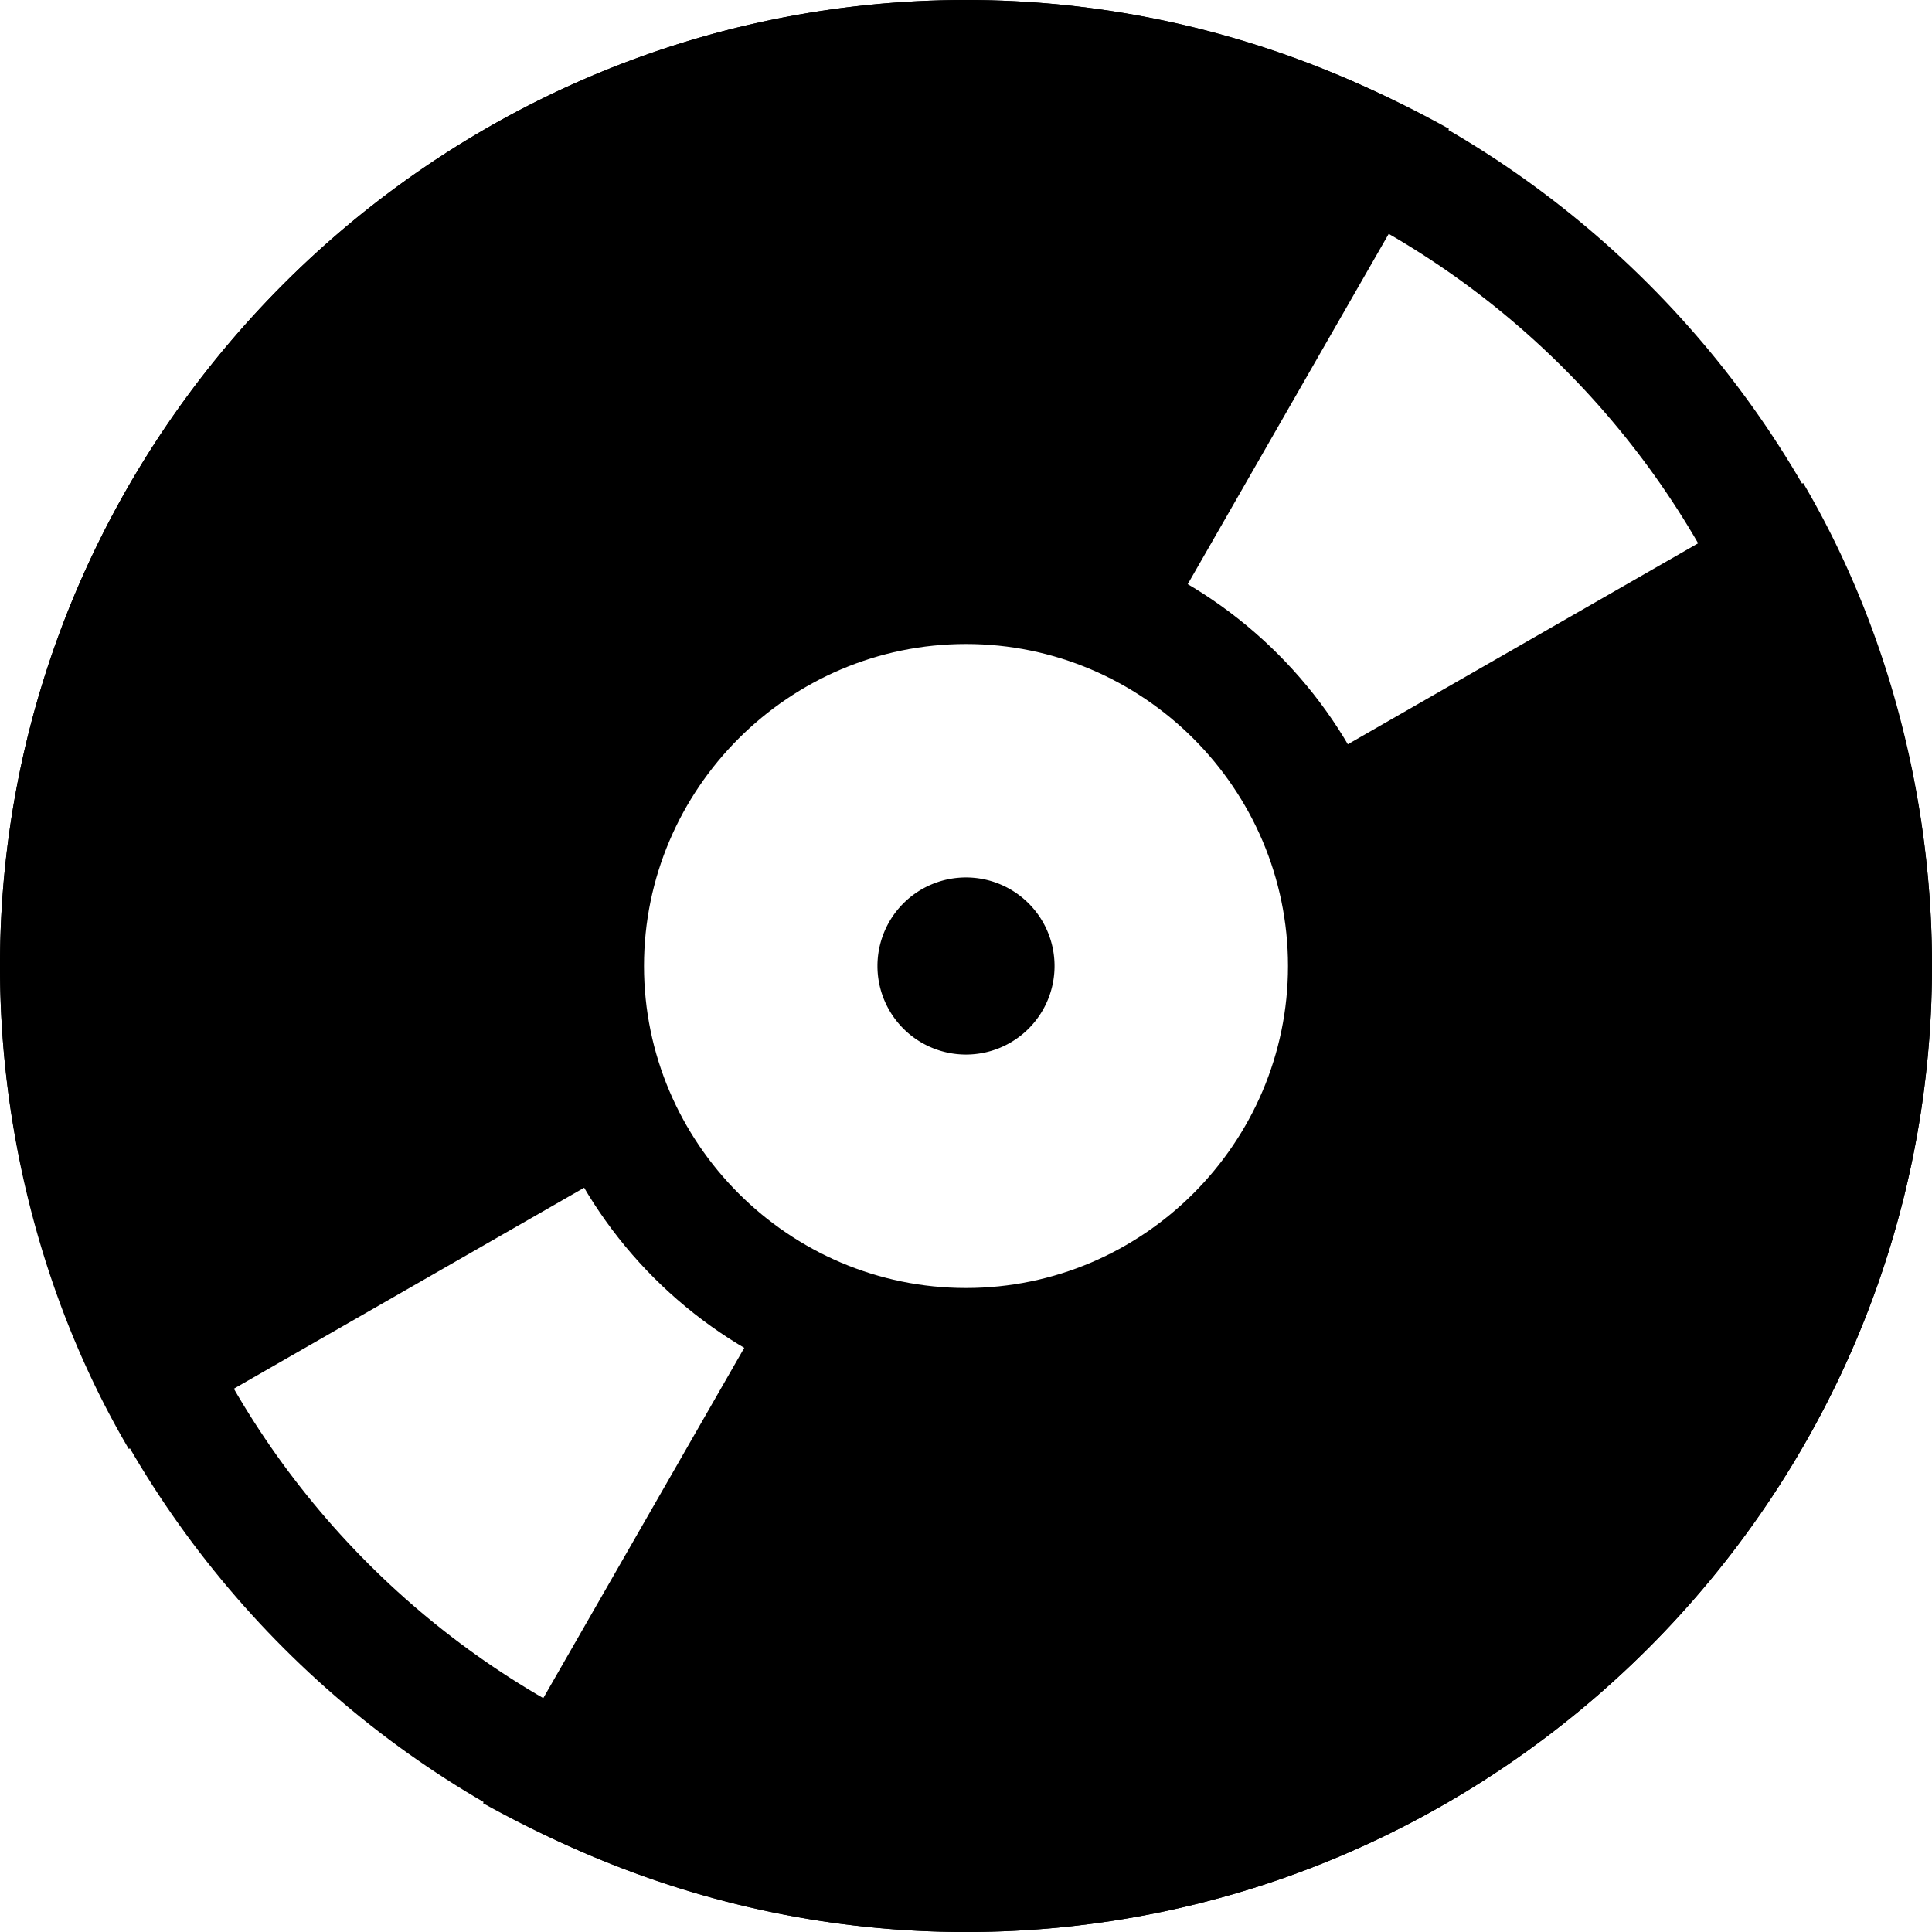
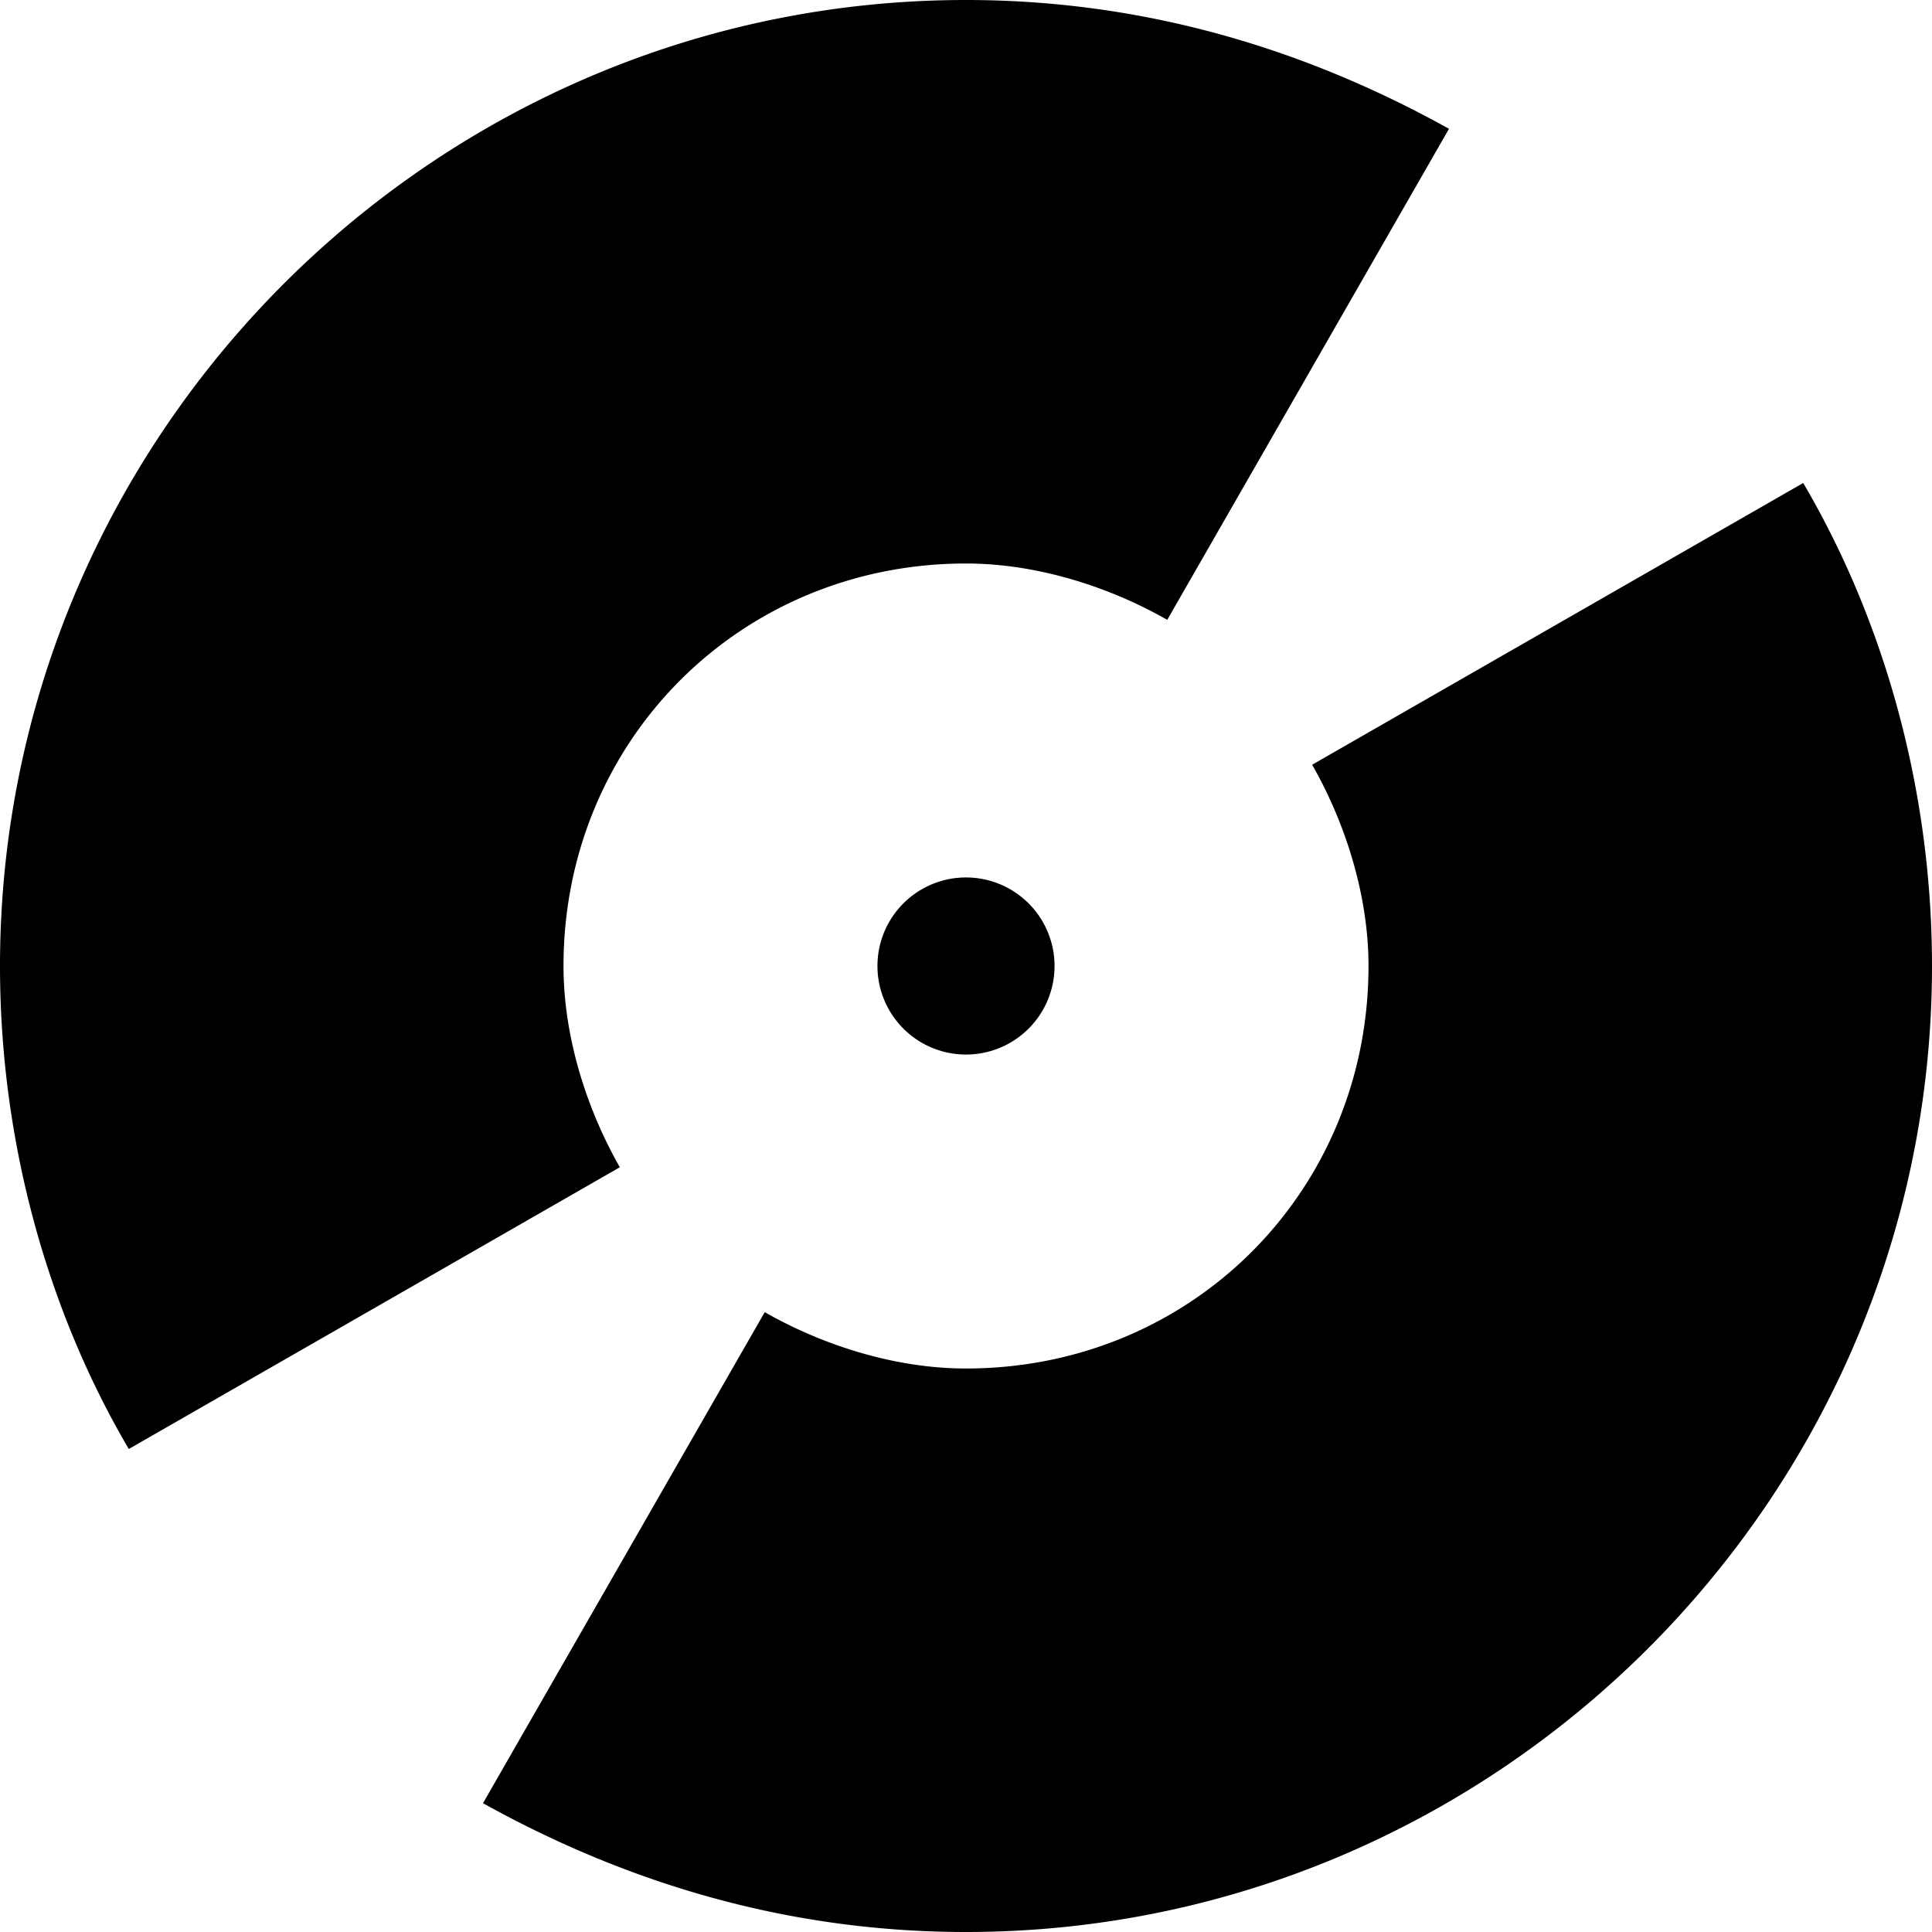
<svg xmlns="http://www.w3.org/2000/svg" viewBox="0 0 24 24">
  <path d="M12 10.9A1.1 1.1 0 1 0 12 13.1 1.1 1.1 0 1 0 12 10.9zM7.7 14.5C7.3 13.8 7 12.9 7 12c0-2.8 2.2-5 5-5 .9 0 1.8.3 2.5.7L18 1.6c-1.8-1-3.8-1.6-6-1.6C5.4 0 0 5.4 0 12c0 2.2.6 4.3 1.6 6L7.7 14.5zM22.4 6l-6.1 3.5c.4.7.7 1.6.7 2.5 0 2.8-2.2 5-5 5-.9 0-1.8-.3-2.5-.7L6 22.4c1.8 1 3.8 1.6 6 1.6 6.6 0 12-5.4 12-12C24 9.8 23.4 7.7 22.4 6z" />
  <g>
-     <path d="M12,1.5c5.8,0,10.5,4.7,10.5,10.5S17.8,22.5,12,22.5S1.5,17.8,1.5,12S6.2,1.5,12,1.5 M12,17.5 c3,0,5.5-2.5,5.5-5.5S15,6.5,12,6.5S6.5,9,6.5,12S9,17.5,12,17.5 M12,0C5.4,0,0,5.4,0,12c0,6.6,5.4,12,12,12s12-5.4,12-12 C24,5.4,18.6,0,12,0L12,0z M12,16c-2.2,0-4-1.8-4-4s1.8-4,4-4s4,1.8,4,4S14.2,16,12,16L12,16z" />
-   </g>
+     </g>
</svg>